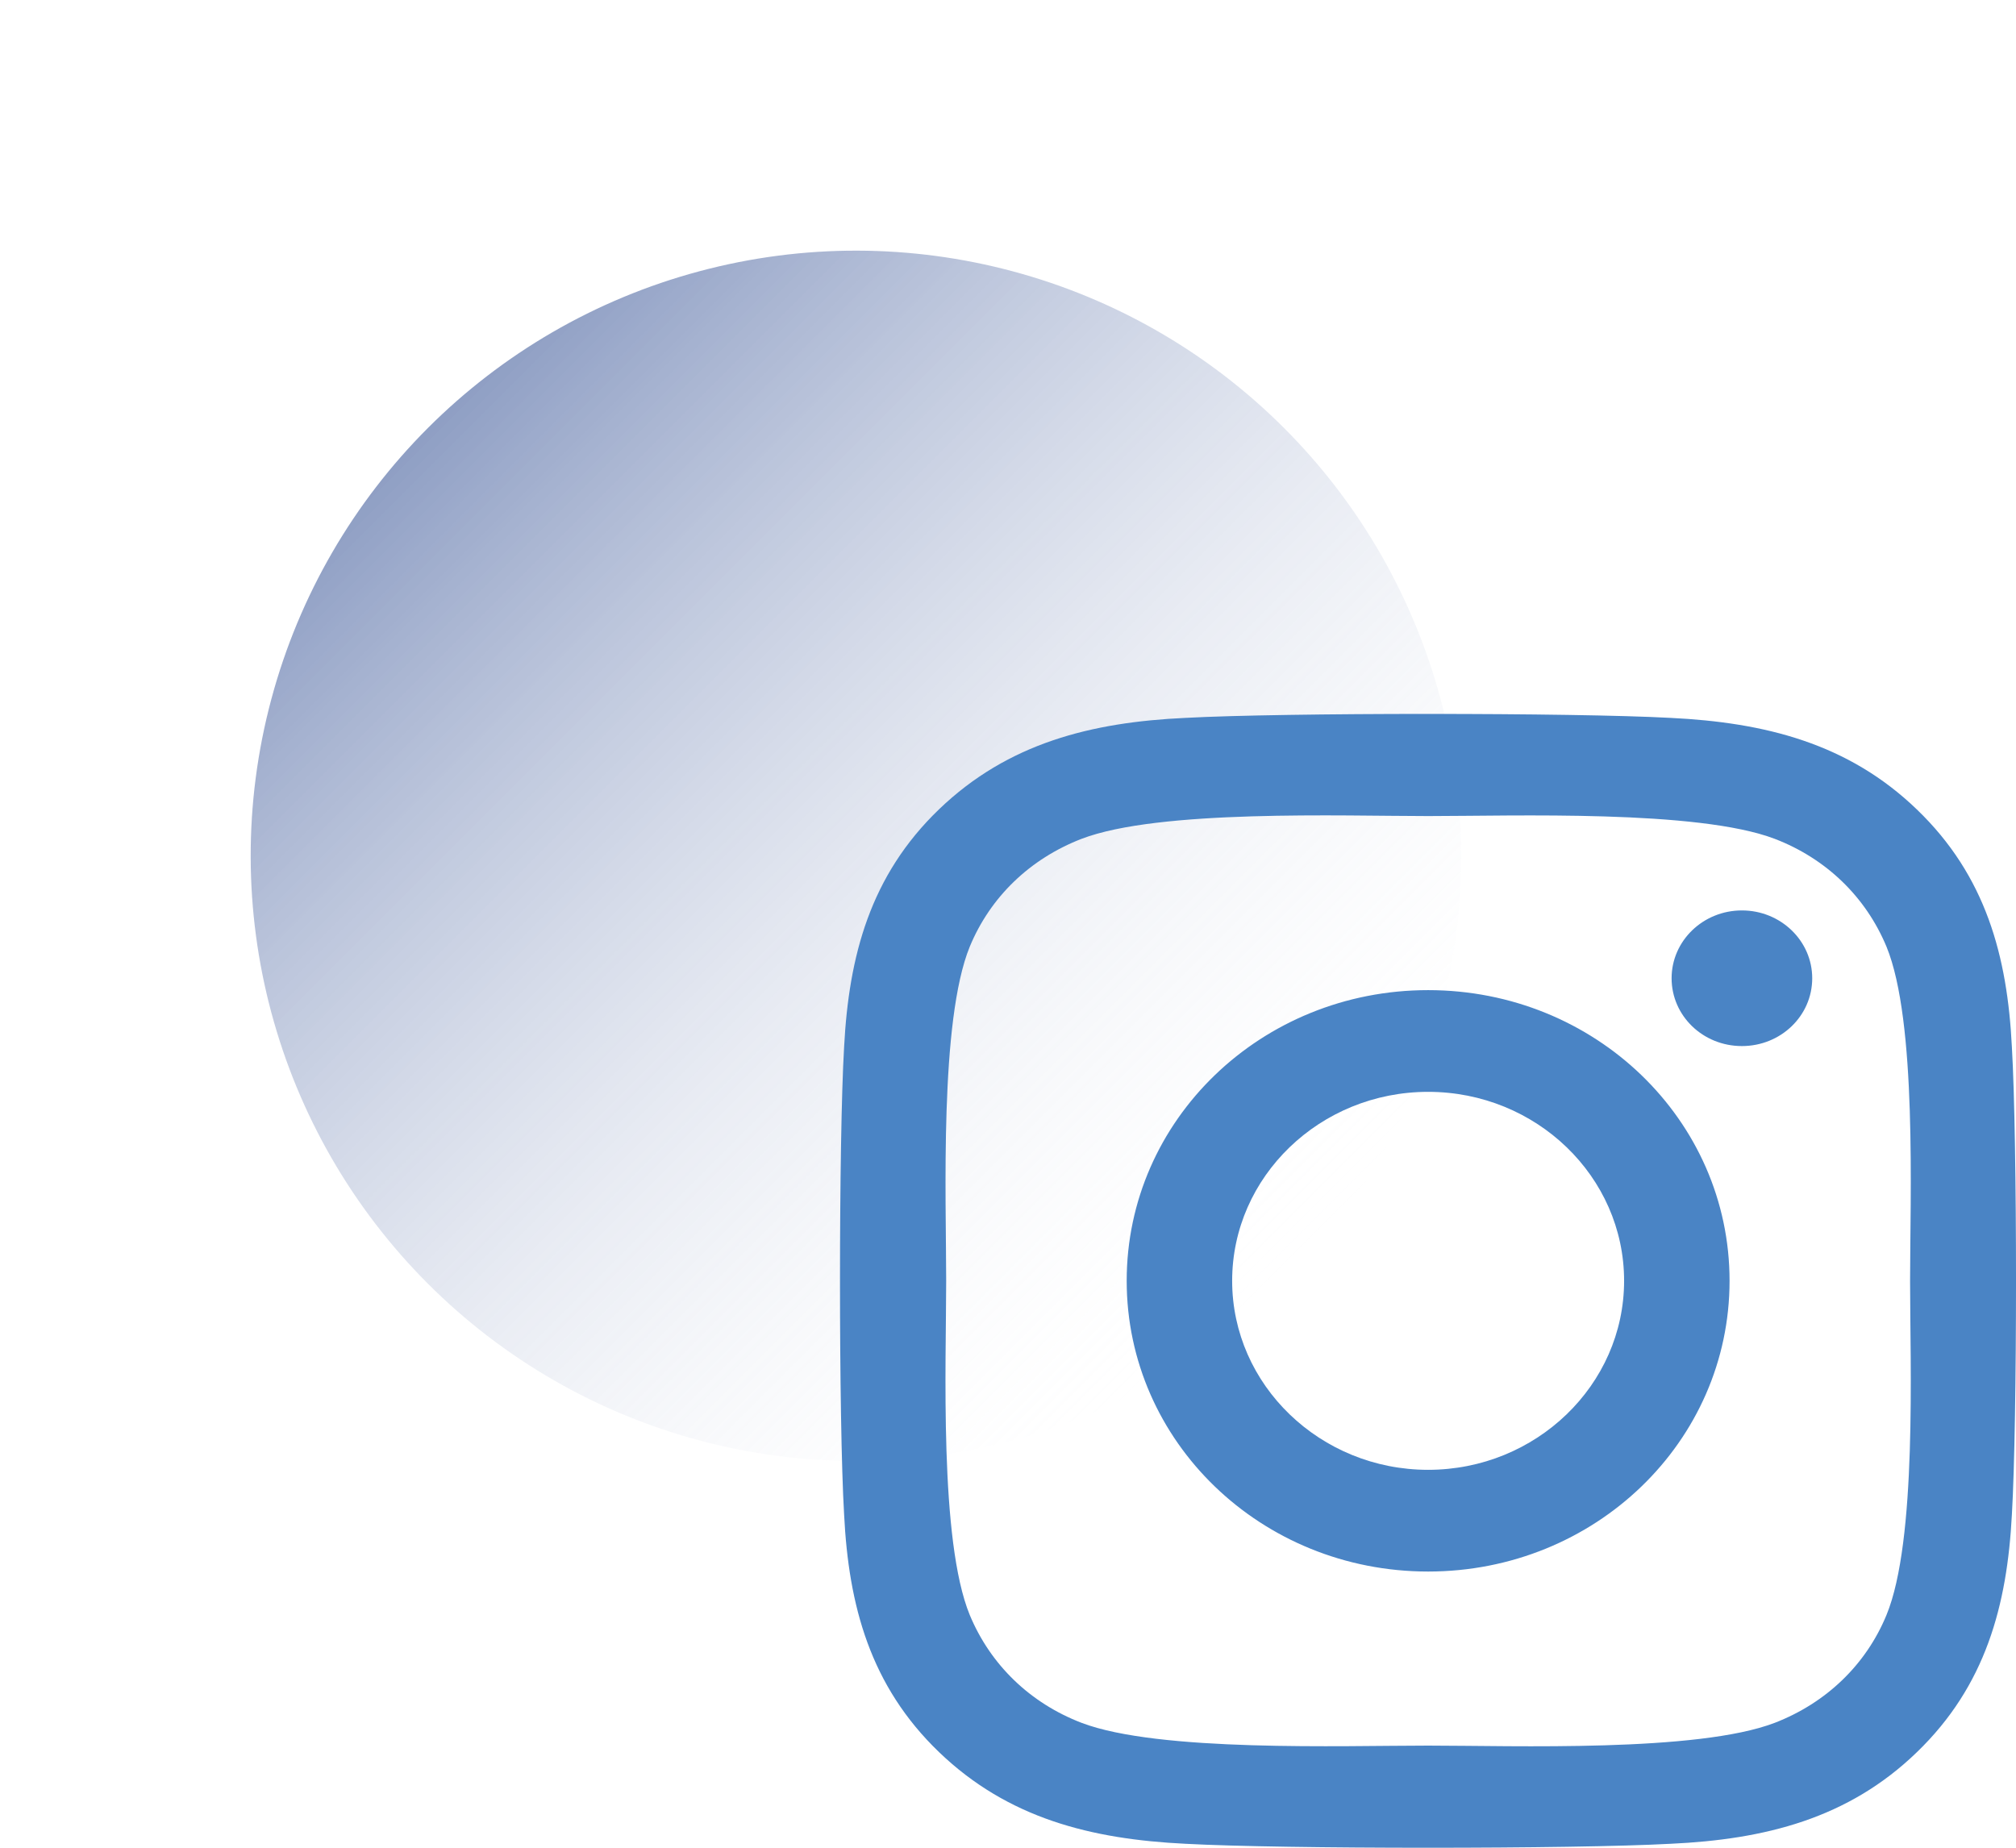
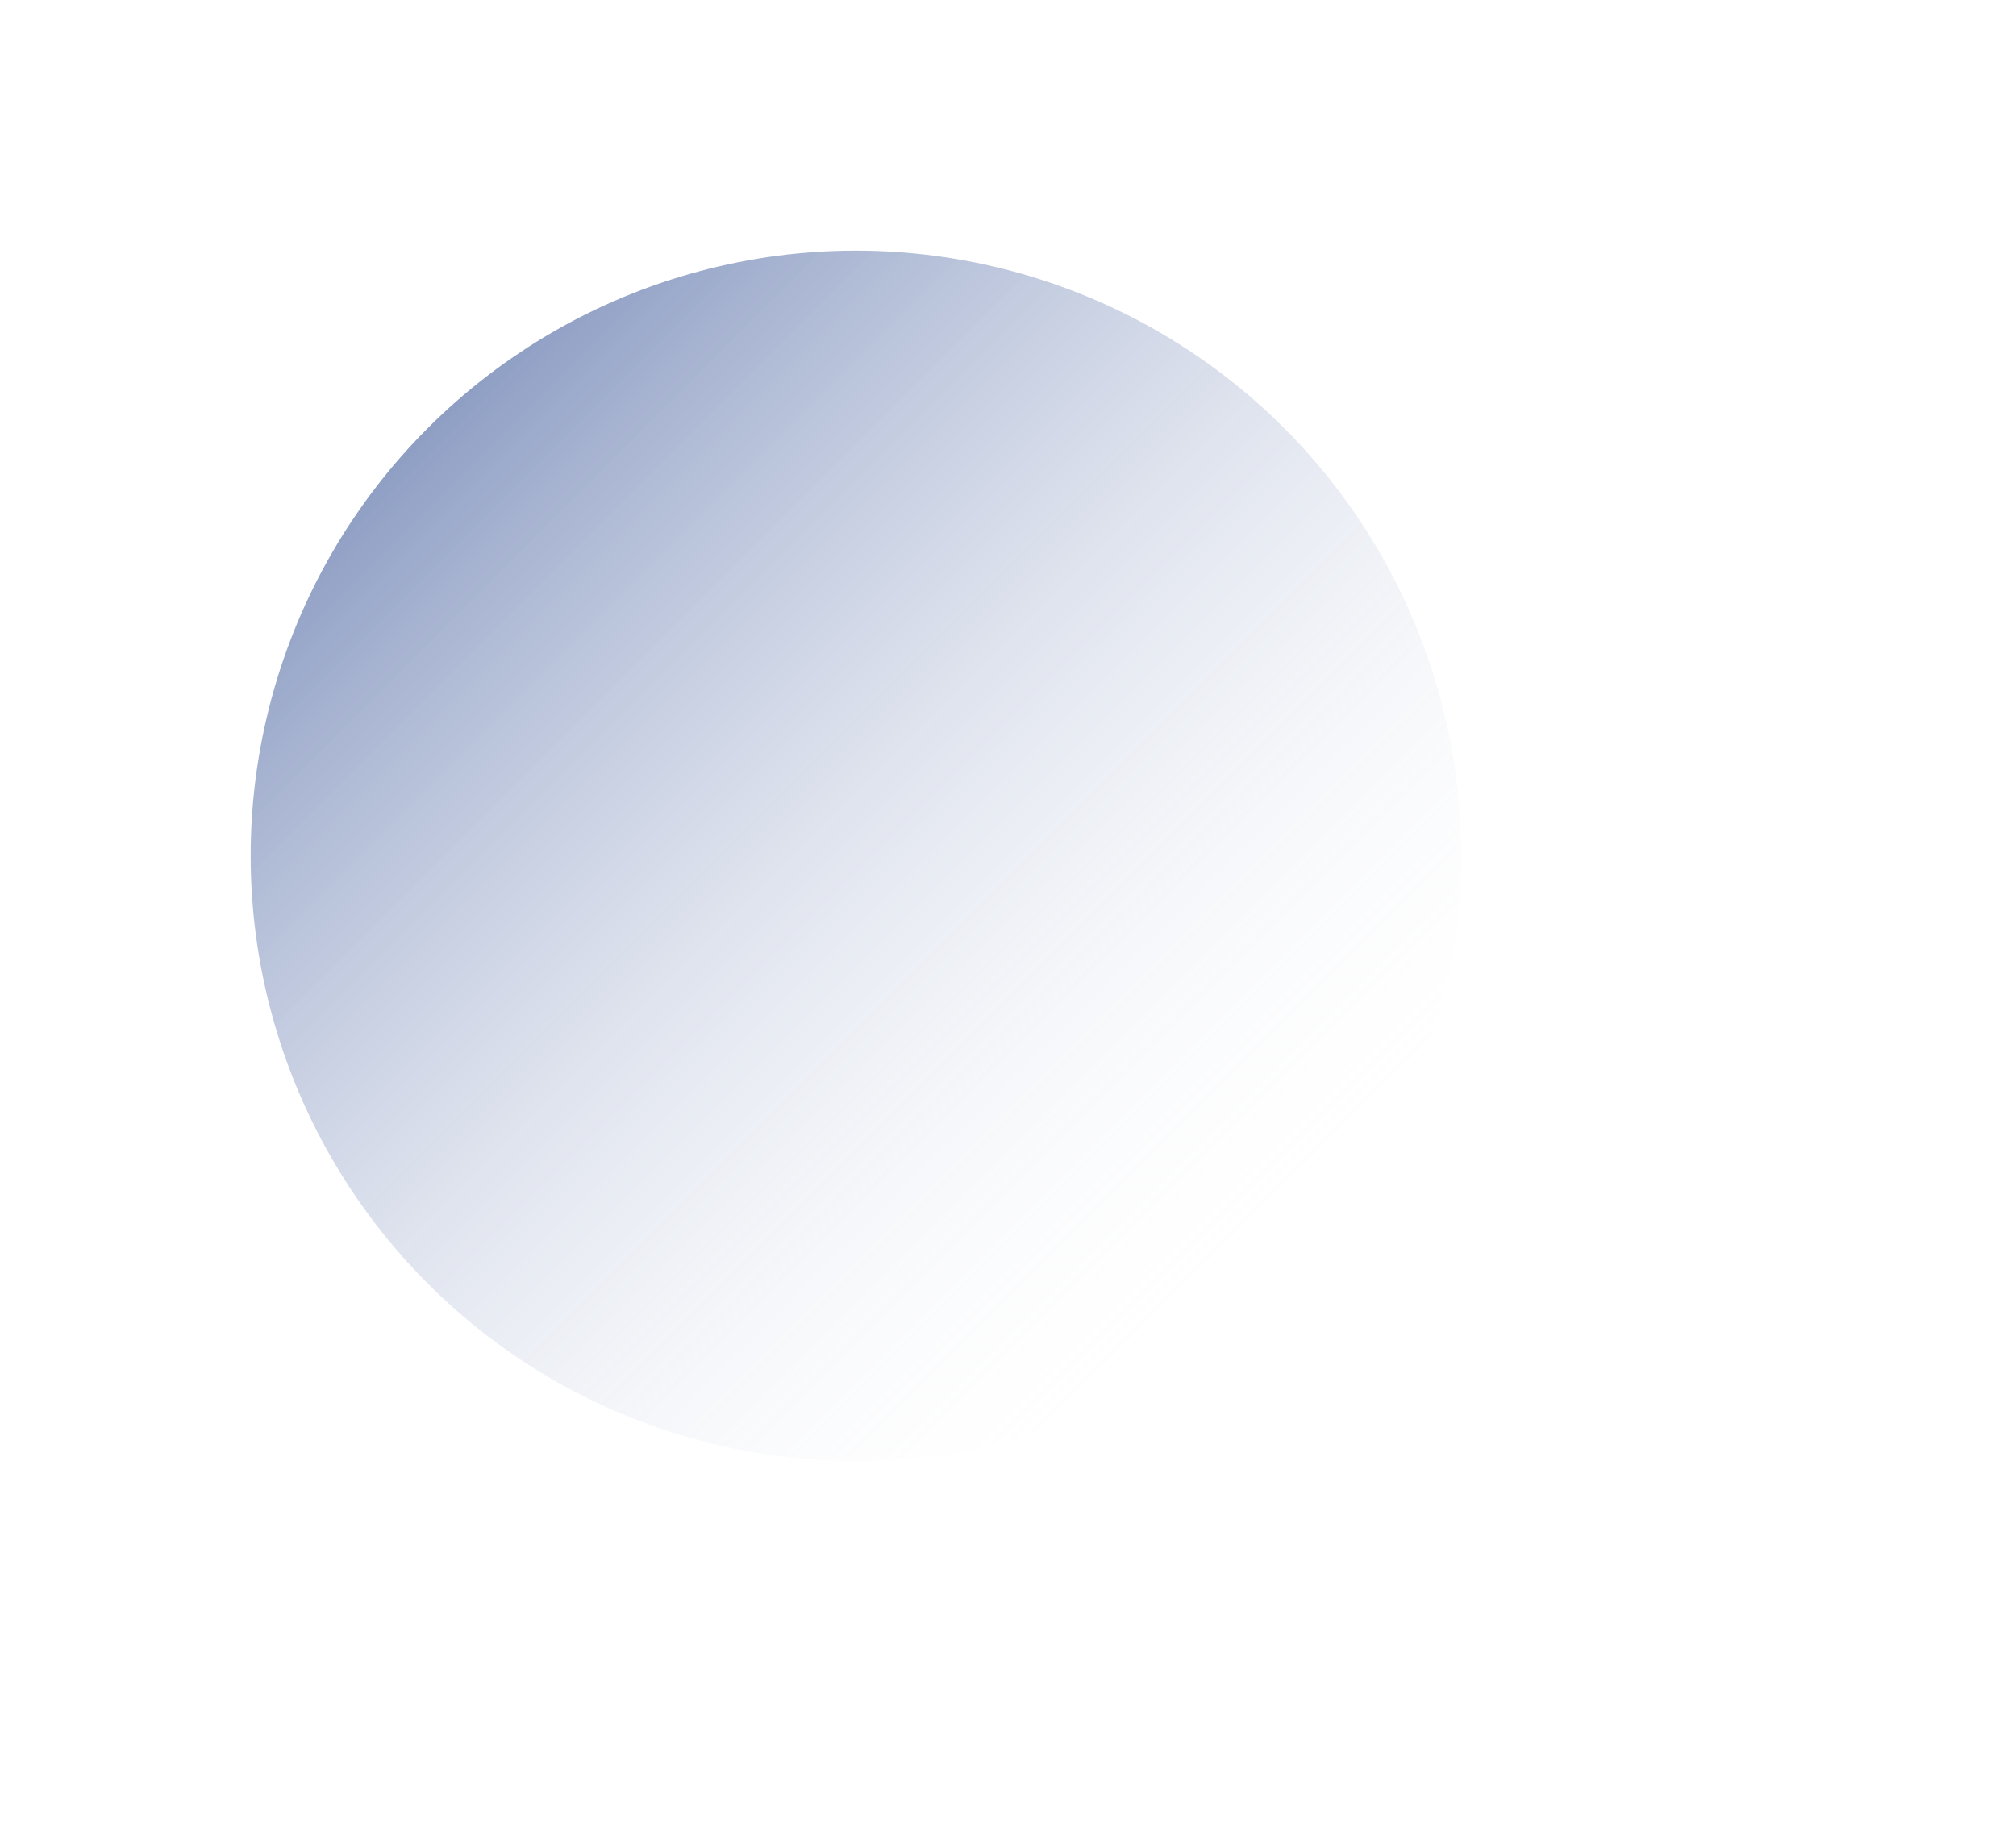
<svg xmlns="http://www.w3.org/2000/svg" width="48" height="44" viewBox="0 0 48 44" fill="none">
  <circle opacity="0.5" cx="20.38" cy="20.38" r="14.411" transform="rotate(-45 20.38 20.38)" fill="url(#paint0_linear_299_92)" />
-   <path d="M34.003 23.578C30.03 23.578 26.826 26.669 26.826 30.5C26.826 34.332 30.03 37.423 34.003 37.423C37.976 37.423 41.18 34.332 41.18 30.5C41.18 26.669 37.976 23.578 34.003 23.578ZM34.003 35.001C31.436 35.001 29.337 32.983 29.337 30.5C29.337 28.018 31.43 26 34.003 26C36.577 26 38.669 28.018 38.669 30.5C38.669 32.983 36.57 35.001 34.003 35.001ZM43.148 23.295C43.148 24.193 42.398 24.91 41.474 24.91C40.543 24.91 39.8 24.187 39.8 23.295C39.8 22.403 40.55 21.68 41.474 21.68C42.398 21.68 43.148 22.403 43.148 23.295ZM47.902 24.934C47.795 22.771 47.283 20.855 45.64 19.276C44.004 17.698 42.017 17.204 39.775 17.095C37.464 16.969 30.536 16.969 28.225 17.095C25.989 17.198 24.003 17.692 22.36 19.27C20.717 20.849 20.211 22.765 20.098 24.928C19.967 27.157 19.967 33.838 20.098 36.067C20.205 38.23 20.717 40.146 22.36 41.725C24.003 43.303 25.983 43.797 28.225 43.906C30.536 44.032 37.464 44.032 39.775 43.906C42.017 43.803 44.004 43.309 45.64 41.725C47.277 40.146 47.789 38.23 47.902 36.067C48.033 33.838 48.033 27.163 47.902 24.934ZM44.916 38.459C44.429 39.64 43.485 40.55 42.255 41.026C40.412 41.731 36.039 41.568 34.003 41.568C31.967 41.568 27.588 41.725 25.752 41.026C24.527 40.556 23.584 39.646 23.09 38.459C22.36 36.682 22.528 32.465 22.528 30.5C22.528 28.537 22.366 24.313 23.09 22.542C23.578 21.361 24.521 20.451 25.752 19.975C27.594 19.27 31.967 19.433 34.003 19.433C36.039 19.433 40.418 19.276 42.255 19.975C43.479 20.445 44.422 21.355 44.916 22.542C45.647 24.319 45.478 28.537 45.478 30.5C45.478 32.465 45.647 36.688 44.916 38.459Z" fill="#4A84C5" />
  <defs>
    <linearGradient id="paint0_linear_299_92" x1="20.38" y1="5.969" x2="20.38" y2="34.79" gradientUnits="userSpaceOnUse">
      <stop stop-color="#1E3E89" />
      <stop offset="1" stop-color="white" stop-opacity="0" />
    </linearGradient>
  </defs>
</svg>